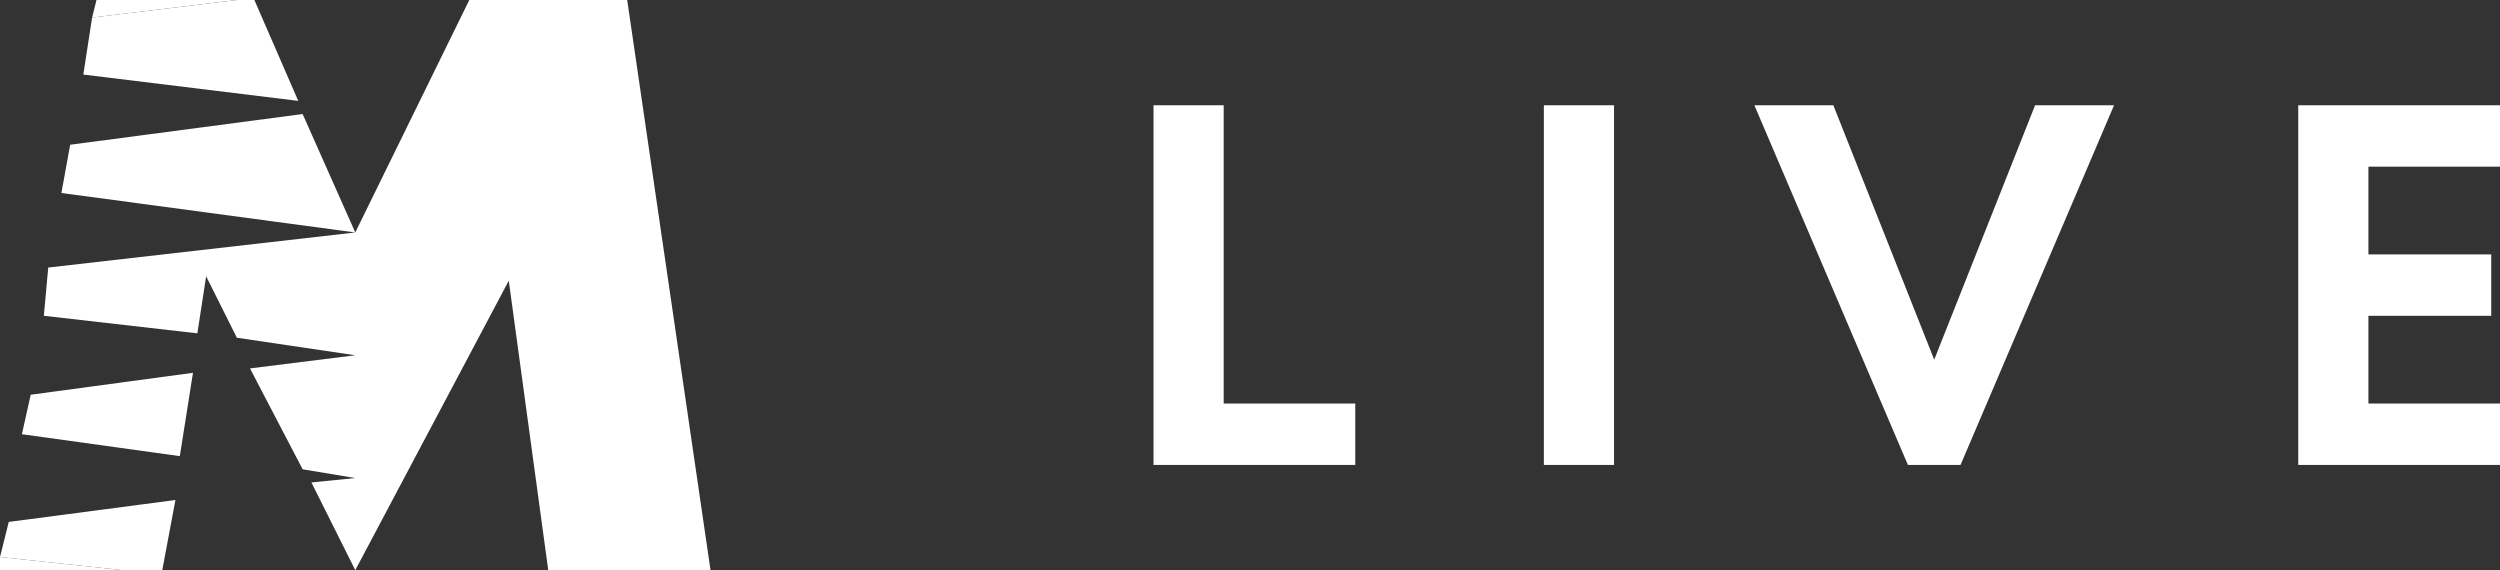
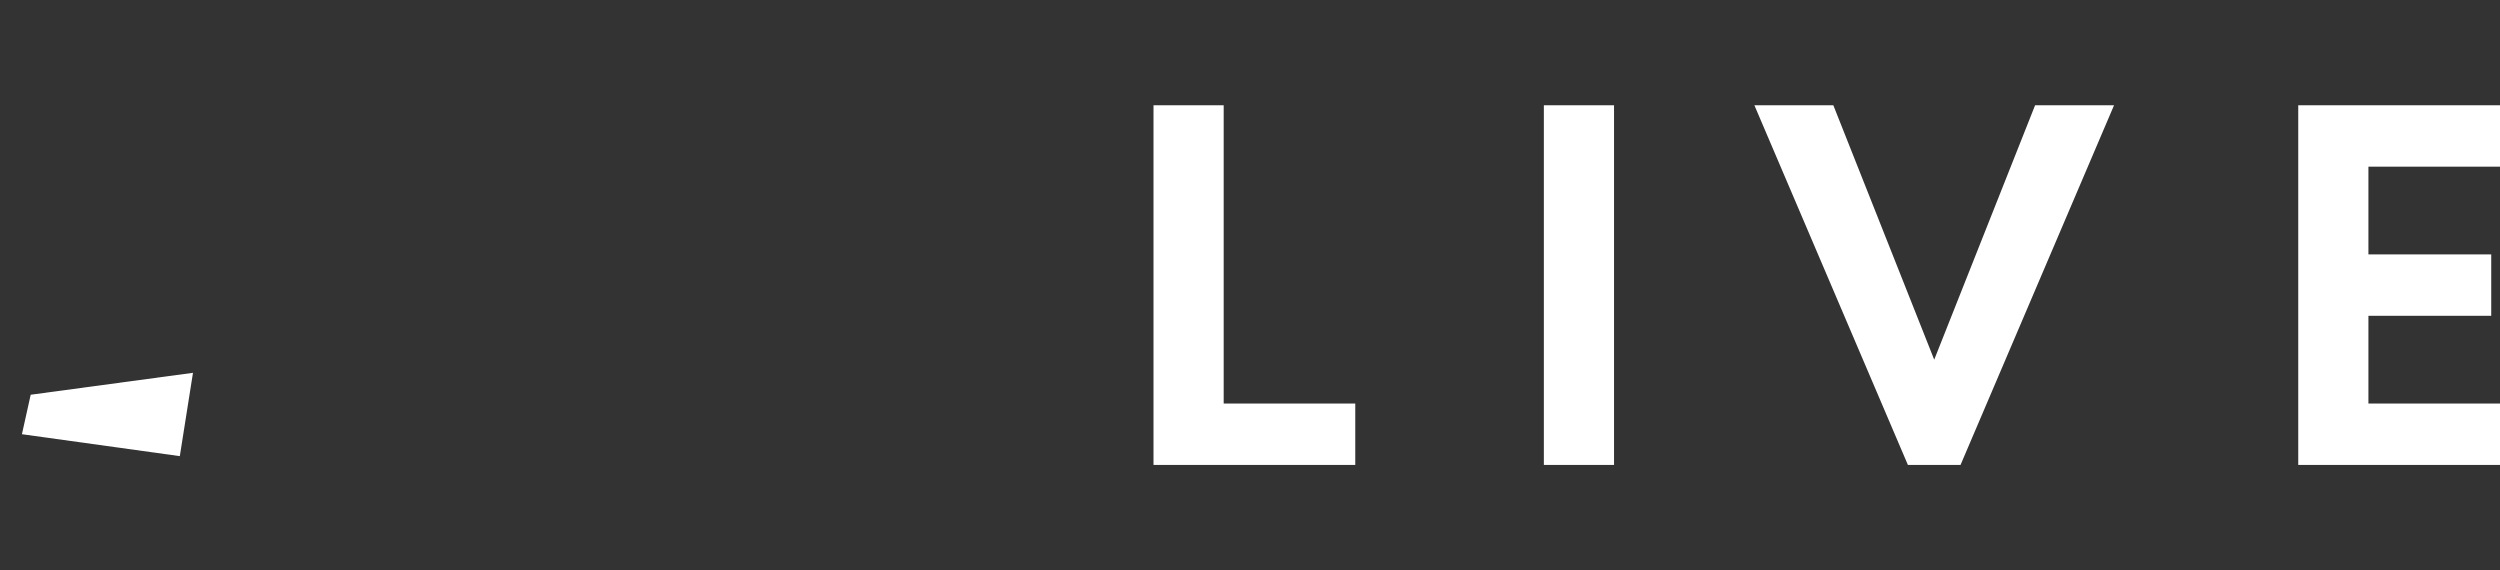
<svg xmlns="http://www.w3.org/2000/svg" version="1.1" id="Livello_1" x="0" y="0" viewBox="0 0 57 13" xml:space="preserve">
  <rect x="0" y="0" width="57" height="13" fill="#333333" stroke="none" />
  <style>.st0{fill-rule:evenodd;clip-rule:evenodd;fill:#fff}</style>
  <g id="_x31_400_1_">
    <g id="Group_1_" transform="translate(683 312)">
      <g id="Group-7_1_" transform="translate(6 6)">
-         <path id="Fill-1_1_" class="st0" d="m-683.6-318-3.3.4-.2 1.3 4.9.6-1-2.3h-.4z" />
        <path id="Fill-2_1_" class="st0" d="m-688.3-309-.2.9 3.6.5.3-1.9-3.7.5z" />
-         <path id="Fill-3_1_" class="st0" d="m-678.3-318-2.6 5.3-1.2-2.7-5.3.7-.2 1.1 6.7.9-7 .8-.1 1.1 3.5.4.2-1.3.7 1.4 2.7.4-2.4.3 1.2 2.3 1.2.2-1 .1 1 2 3.5-6.6.9 6.6h3.7l-1.9-13h-3.6z" />
-         <path id="Fill-4_1_" class="st0" d="m-688.8-306.1-.2.8 2.8.3h.9l.3-1.6-3.8.5z" />
-         <path id="Fill-5_1_" class="st0" d="M-689-305h2.8l-2.8-.3v.3z" />
-         <path id="Fill-6_1_" class="st0" d="m-686.8-318-.1.4 3.3-.4h-3.2z" />
      </g>
      <path d="M-656.7-301.4v-8.2h1.6v6.8h3v1.4h-4.6zm8.9 0v-8.2h1.6v8.2h-1.6zm8.3 0-3.5-8.2h1.8l2.3 5.8 2.3-5.8h1.8l-3.5 8.2h-1.2zm8.9 0v-8.2h4.6v1.4h-3v2h2.8v1.4h-2.8v2h3v1.4h-4.6z" fill="#fff" />
    </g>
  </g>
</svg>